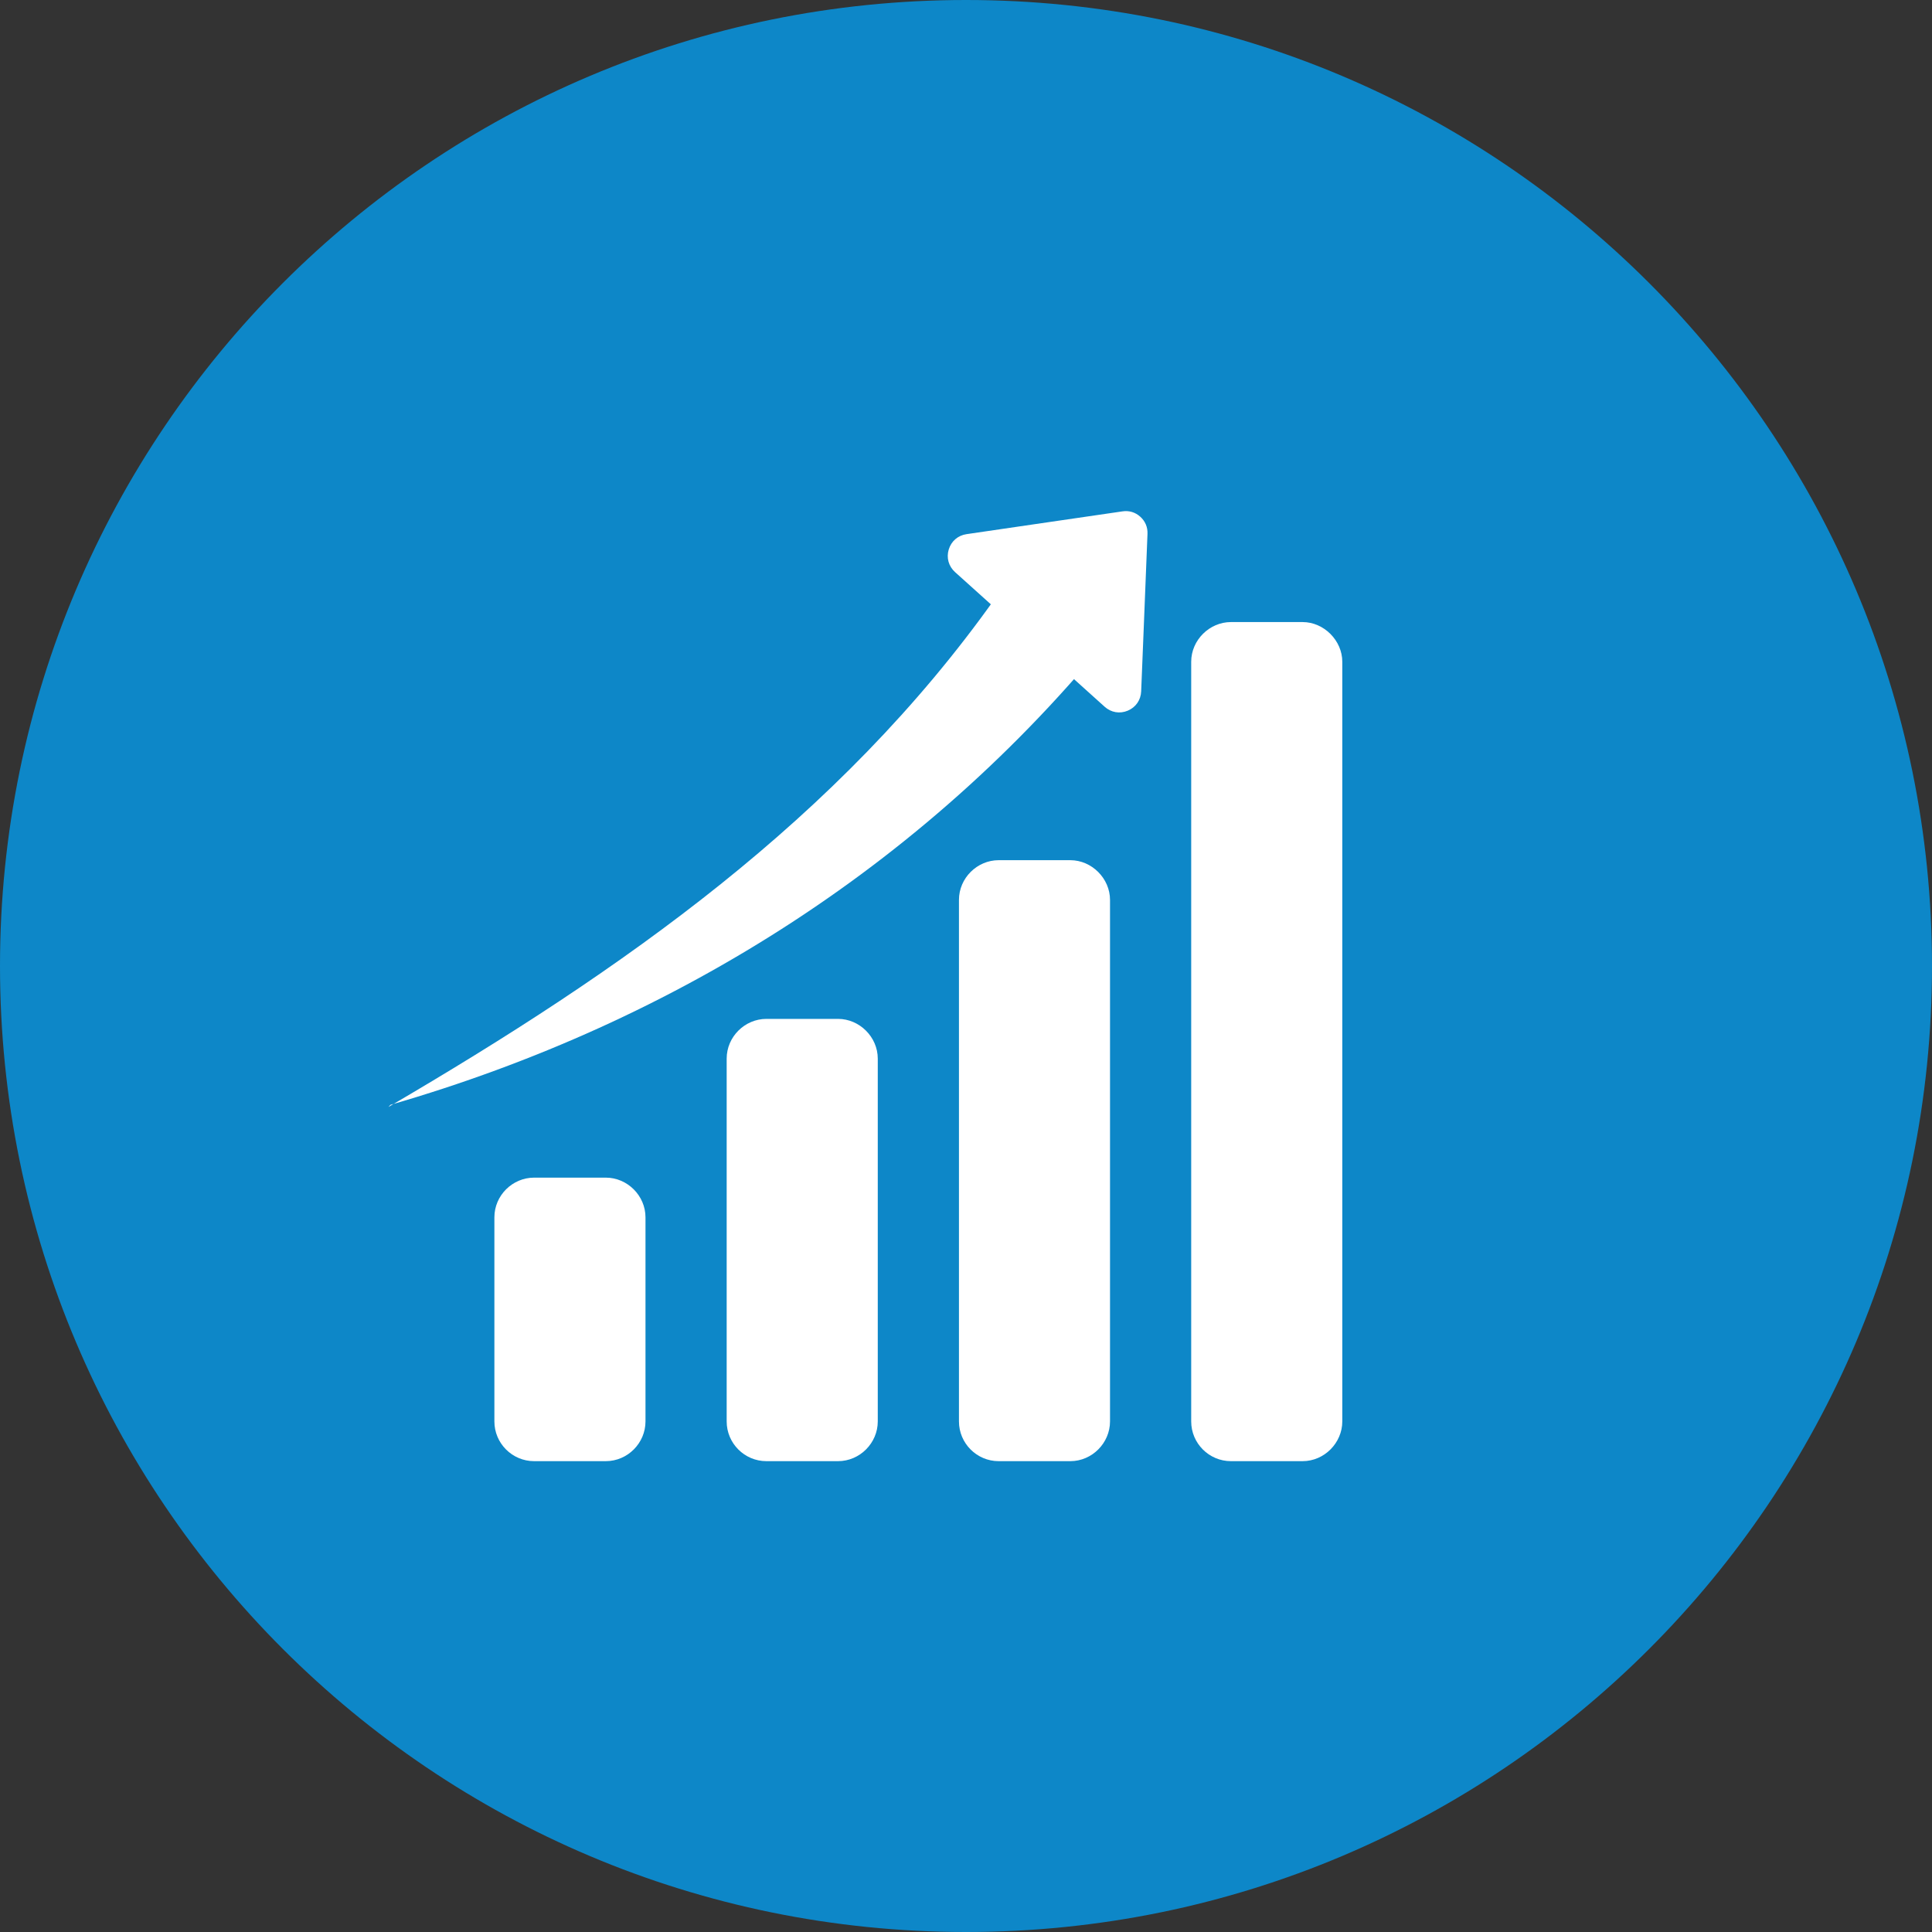
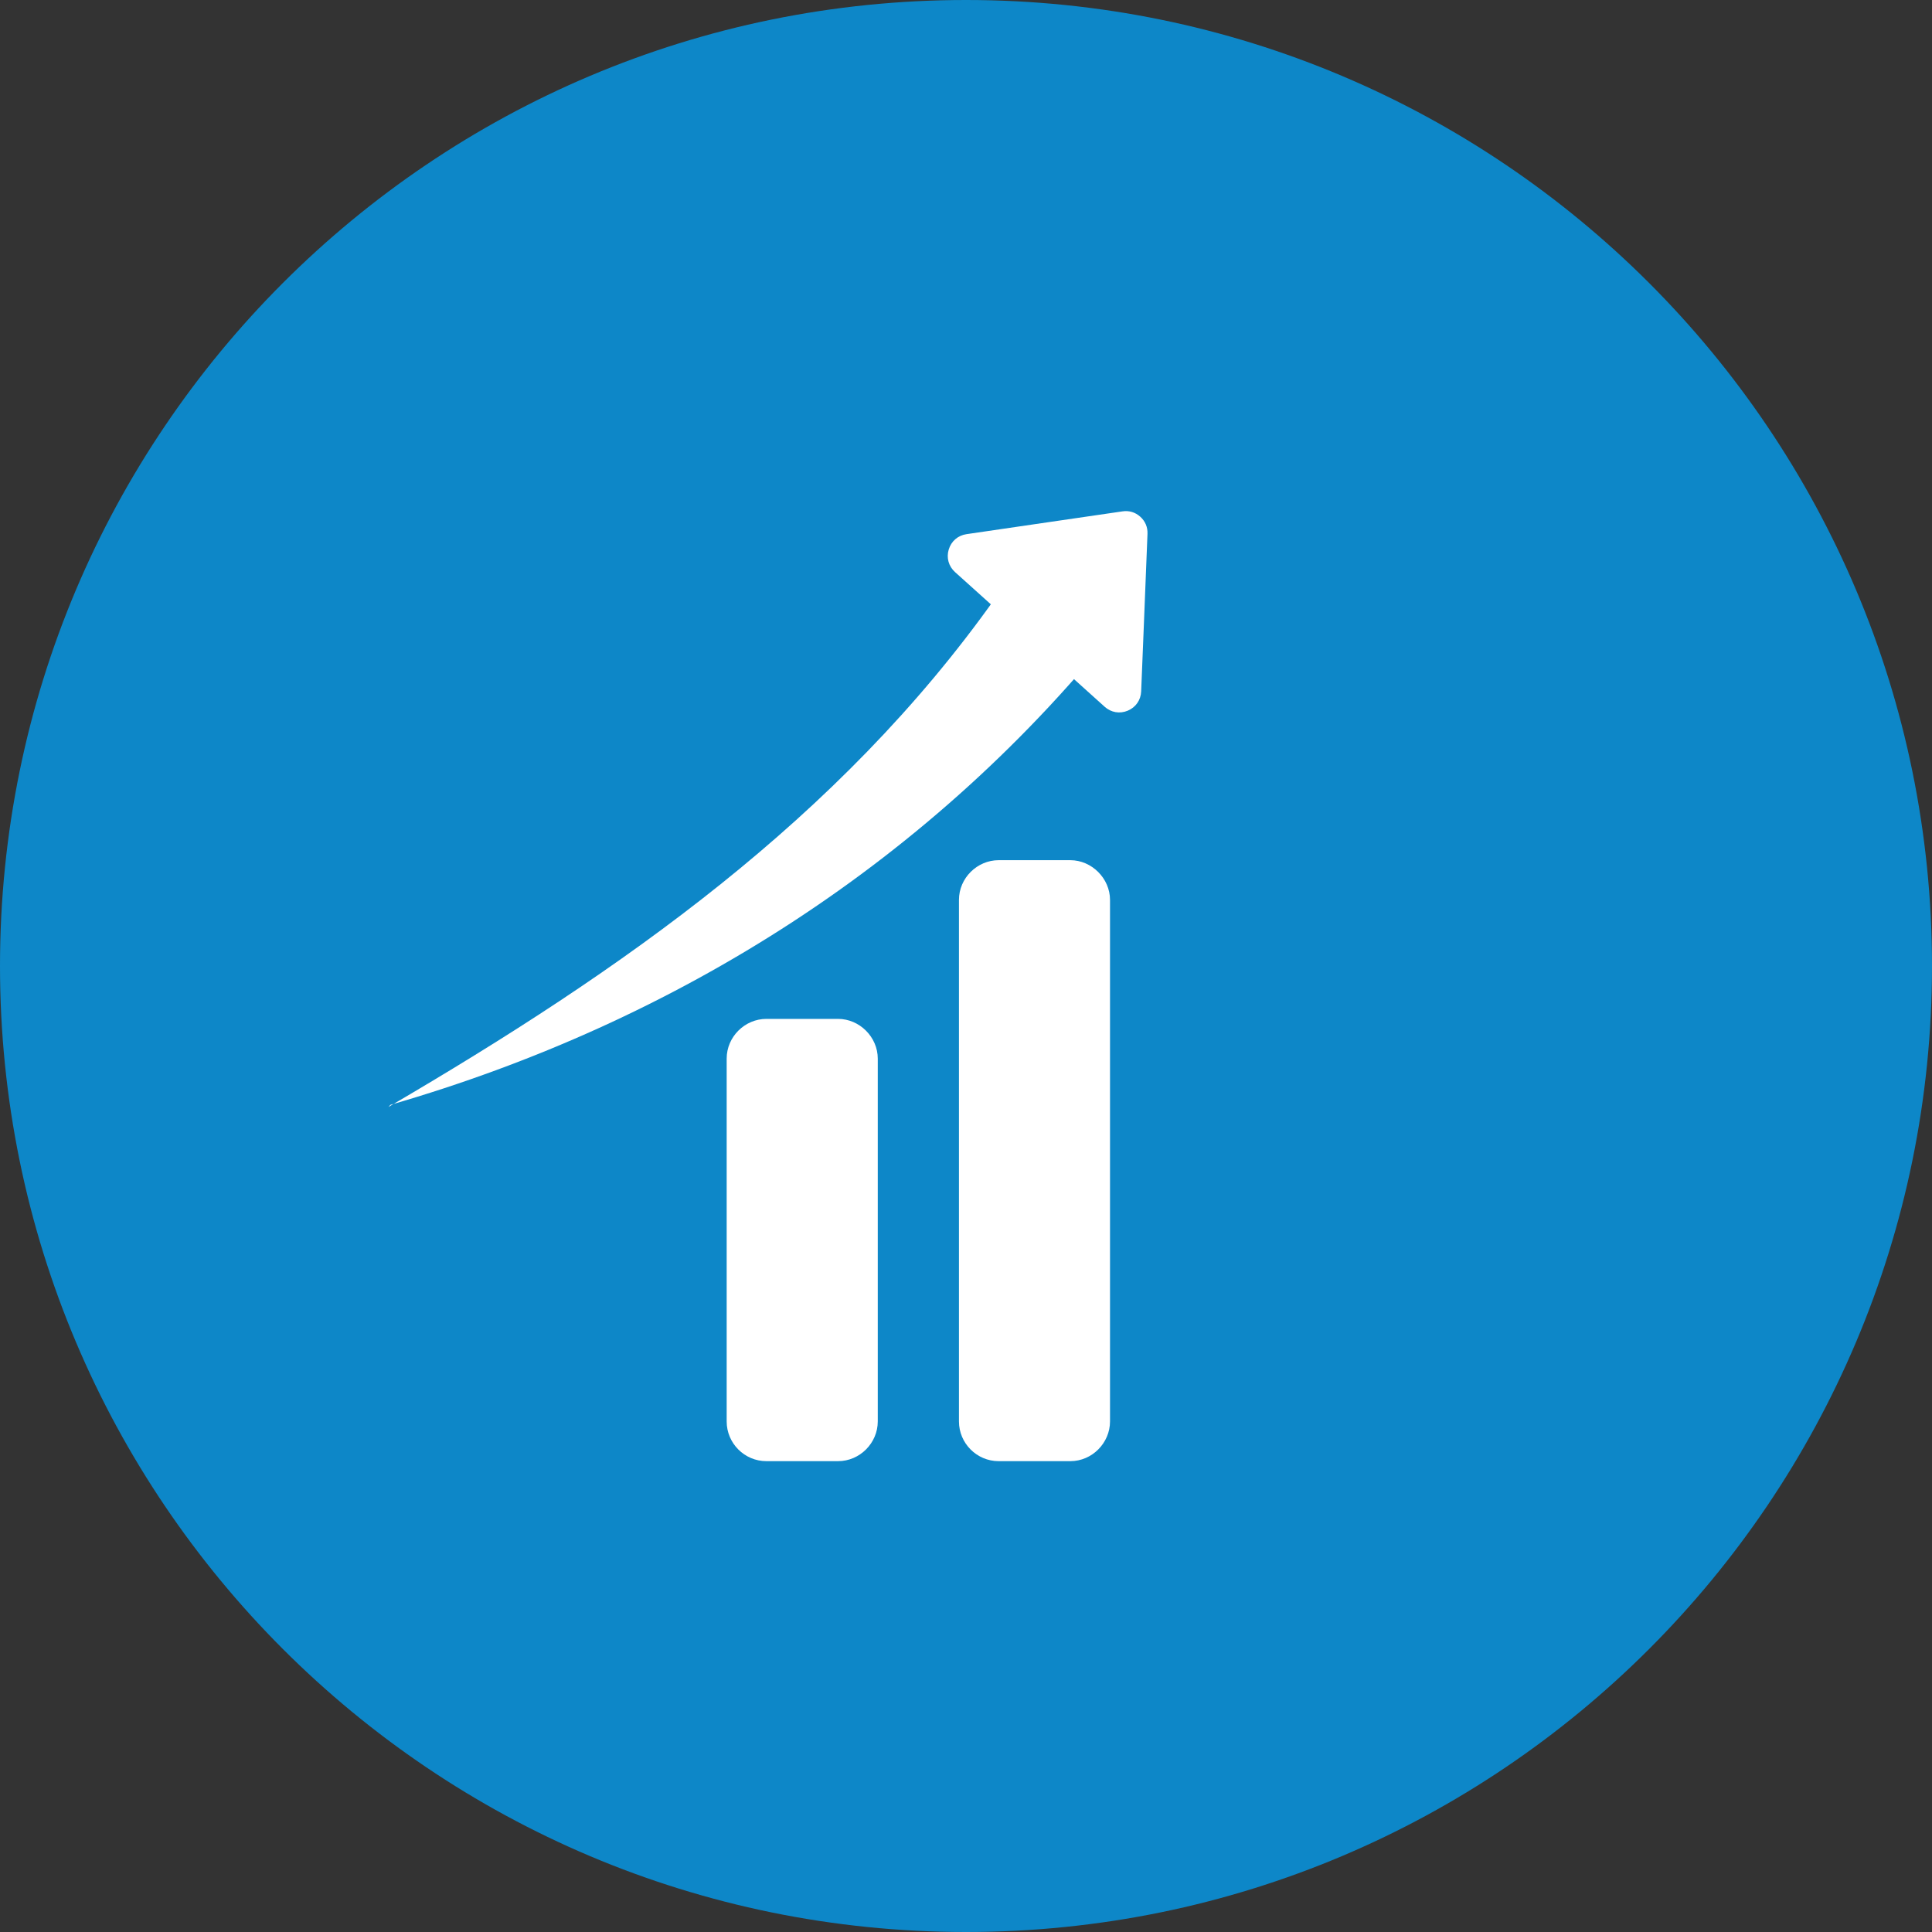
<svg xmlns="http://www.w3.org/2000/svg" width="48" height="48" viewBox="0 0 48 48" fill="none">
  <rect x="0" y="0" width="48" height="48" fill="#333333" stroke="none" />
  <path d="M0 24C0 10.745 10.745 0 24 0C37.255 0 48 10.745 48 24C48 37.255 37.255 48 24 48C10.745 48 0 37.255 0 24Z" fill="#0D87C8" />
-   <path fill-rule="evenodd" clip-rule="evenodd" d="M12.283 35.315V30.244C12.283 29.701 12.732 29.258 13.27 29.258H15.05C15.588 29.258 16.037 29.707 16.037 30.244V35.315C16.037 35.852 15.594 36.302 15.05 36.302H13.27C12.726 36.302 12.283 35.858 12.283 35.315Z" fill="white" />
  <path fill-rule="evenodd" clip-rule="evenodd" d="M18.054 35.315V26.301C18.054 25.757 18.506 25.314 19.041 25.314H20.821C21.356 25.314 21.808 25.766 21.808 26.301V35.315C21.808 35.85 21.364 36.302 20.821 36.302H19.041C18.497 36.302 18.054 35.858 18.054 35.315Z" fill="white" />
  <path fill-rule="evenodd" clip-rule="evenodd" d="M23.825 35.315V22.357C23.825 21.814 24.279 21.371 24.811 21.371H26.592C27.124 21.371 27.578 21.825 27.578 22.357V35.315C27.578 35.848 27.135 36.302 26.592 36.302H24.811C24.268 36.302 23.825 35.858 23.825 35.315Z" fill="white" />
-   <path fill-rule="evenodd" clip-rule="evenodd" d="M29.595 35.315V16.442C29.595 15.899 30.053 15.455 30.582 15.455H32.362C32.892 15.455 33.349 15.913 33.349 16.442V35.315C33.349 35.844 32.906 36.302 32.362 36.302H30.582C30.038 36.302 29.595 35.858 29.595 35.315Z" fill="white" />
  <path fill-rule="evenodd" clip-rule="evenodd" d="M24.738 14.845C20.839 20.349 15.451 24.109 9.651 27.502L9.701 27.449C16.791 25.397 23.178 21.404 27.923 15.389L24.738 14.845Z" fill="white" />
  <path fill-rule="evenodd" clip-rule="evenodd" d="M28.509 13.265L28.421 15.472L28.352 17.176C28.343 17.392 28.219 17.572 28.02 17.656C27.821 17.74 27.605 17.703 27.445 17.559L25.587 15.886L23.728 14.214C23.568 14.069 23.509 13.859 23.571 13.652C23.634 13.445 23.8 13.302 24.013 13.271L25.701 13.024L27.887 12.705C28.052 12.68 28.205 12.726 28.33 12.838C28.454 12.95 28.516 13.097 28.509 13.265Z" fill="white" />
</svg>